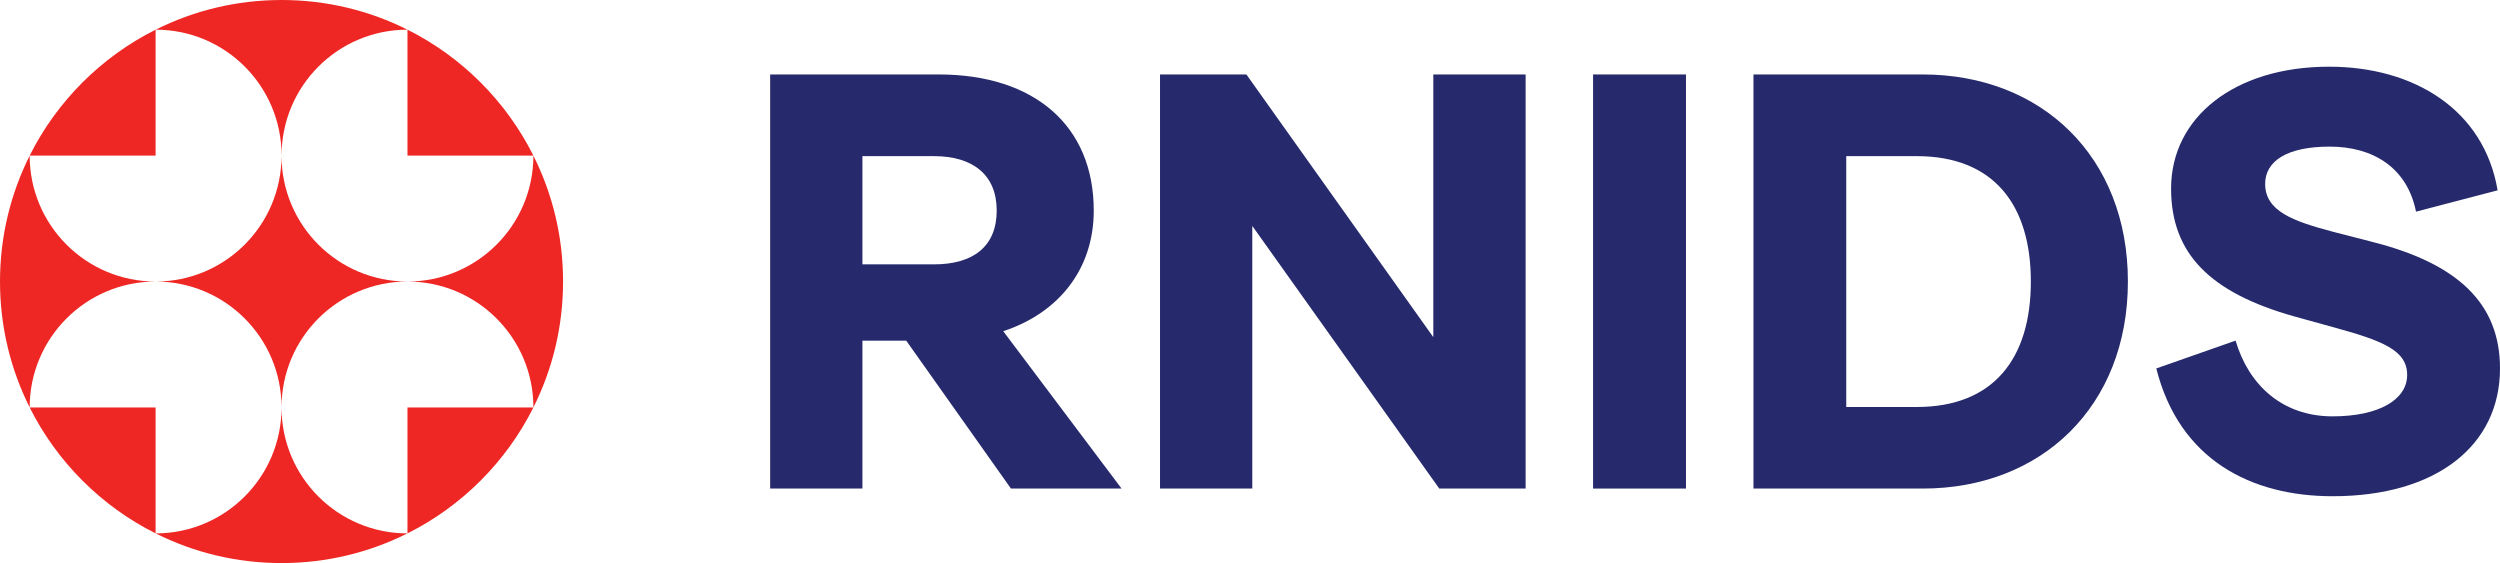
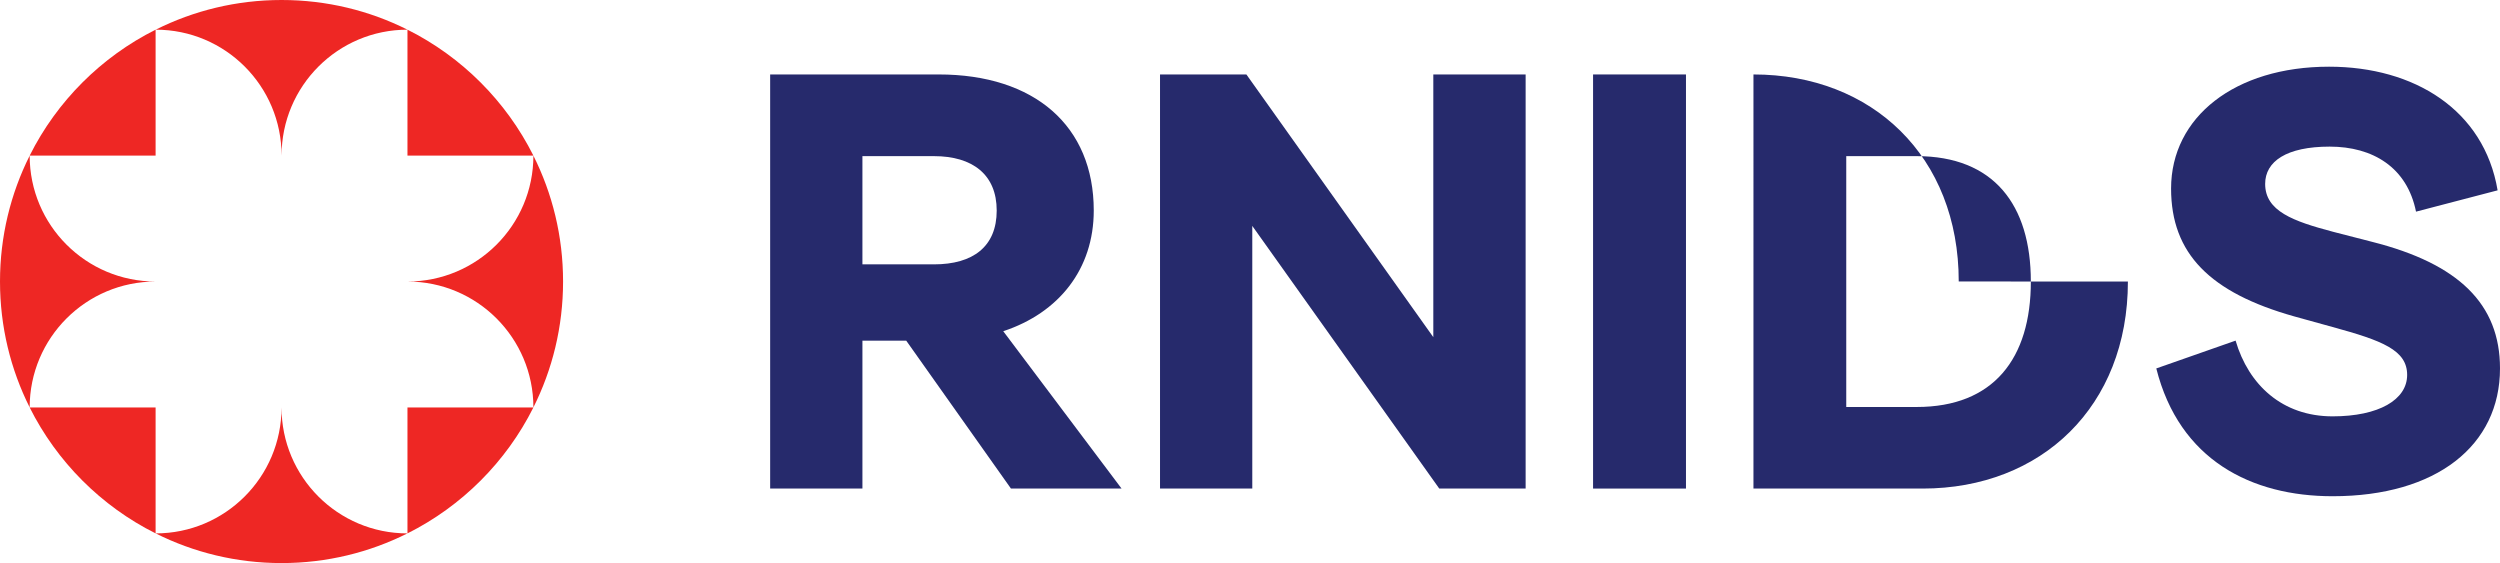
<svg xmlns="http://www.w3.org/2000/svg" id="Layer_1" data-name="Layer 1" viewBox="0 0 470.1 105.88">
  <defs>
    <style>
      .cls-1 {
        fill: #ee2724;
      }

      .cls-1, .cls-2 {
        stroke-width: 0px;
      }

      .cls-2 {
        fill: #262a6c;
      }
    </style>
  </defs>
  <path class="cls-1" d="M5.58,29.27c-3.57,7.12-5.58,15.16-5.58,23.67s2.01,16.55,5.58,23.67c0-13.08,10.61-23.67,23.68-23.67-13.08,0-23.68-10.6-23.68-23.67" />
  <path class="cls-1" d="M29.26,100.3v-23.68H5.58c5.12,10.22,13.45,18.56,23.68,23.68" />
  <path class="cls-1" d="M29.26,5.58c-10.22,5.12-18.56,13.45-23.68,23.68h23.68V5.58Z" />
  <path class="cls-1" d="M76.62,5.58c-7.12-3.57-15.16-5.58-23.67-5.58s-16.55,2.01-23.67,5.58c13.08,0,23.67,10.6,23.67,23.68,0-13.08,10.6-23.68,23.67-23.68" />
  <path class="cls-1" d="M76.62,5.58v23.68h23.68c-5.12-10.22-13.45-18.56-23.68-23.68" />
  <path class="cls-1" d="M29.27,100.3c7.12,3.57,15.16,5.58,23.67,5.58s16.55-2.01,23.67-5.58c-13.08,0-23.67-10.6-23.67-23.68,0,13.08-10.6,23.68-23.67,23.68" />
  <path class="cls-1" d="M76.62,100.3c10.22-5.12,18.56-13.45,23.68-23.68h-23.68v23.68Z" />
-   <path class="cls-1" d="M52.94,29.26c0,13.08-10.6,23.68-23.68,23.68,13.08,0,23.68,10.6,23.68,23.68,0-13.08,10.6-23.68,23.68-23.68-13.08,0-23.68-10.6-23.68-23.68" />
  <path class="cls-1" d="M76.62,52.94c13.08,0,23.68,10.6,23.68,23.67,3.57-7.12,5.58-15.16,5.58-23.67s-2.01-16.55-5.58-23.67c0,13.08-10.6,23.67-23.68,23.67" />
  <path class="cls-2" d="M162.17,49.71h13.46c7.34,0,11.79-3.34,11.79-10.12s-4.56-10.23-11.79-10.23h-13.46v20.36ZM170.4,64.06h-8.23v27.81h-17.35V14h31.7c18.02,0,29.15,9.68,29.15,25.59,0,11.01-6.56,19.24-17.02,22.69l22.25,29.59h-20.8l-19.69-27.81Z" />
  <polygon class="cls-2" points="286.88 91.87 270.64 91.87 235.48 42.48 235.48 91.87 218.13 91.87 218.13 14 234.37 14 269.52 63.4 269.52 14 286.88 14 286.88 91.87" />
-   <path class="cls-2" d="M381.88,52.94h0c0-14.46-7.01-23.58-21.47-23.58h-13.24v47.17h13.24c14.46,0,21.47-9.12,21.47-23.58M400.13,52.94c0,23.47-16.24,38.93-38.6,38.93h-31.81V14h31.81c22.36,0,38.6,15.46,38.6,38.93Z" />
+   <path class="cls-2" d="M381.88,52.94h0c0-14.46-7.01-23.58-21.47-23.58h-13.24v47.17h13.24c14.46,0,21.47-9.12,21.47-23.58M400.13,52.94c0,23.47-16.24,38.93-38.6,38.93h-31.81V14c22.36,0,38.6,15.46,38.6,38.93Z" />
  <path class="cls-2" d="M454.31,39.81c-1.67-8.34-8.12-12.24-16.24-12.24s-12.13,2.78-12.13,7.01c0,5.12,5.23,7.01,12.79,9.01l7.34,1.89c16.24,4.11,24.03,11.68,24.03,23.8,0,14.46-11.9,24.03-31.48,24.03-15.24,0-28.81-6.79-33.15-24.03l14.91-5.23c2.45,8.34,8.79,14.24,18.24,14.24,8.68,0,14.02-3.12,14.02-7.79s-4.67-6.45-14.02-9.01l-7.23-2c-15.8-4.45-23.14-11.79-23.14-24.03,0-13.46,12.01-22.92,29.7-22.92,16.02,0,29.15,8.12,31.7,23.25l-15.35,4.01Z" />
  <rect class="cls-2" x="299.56" y="14" width="17.47" height="77.87" />
</svg>